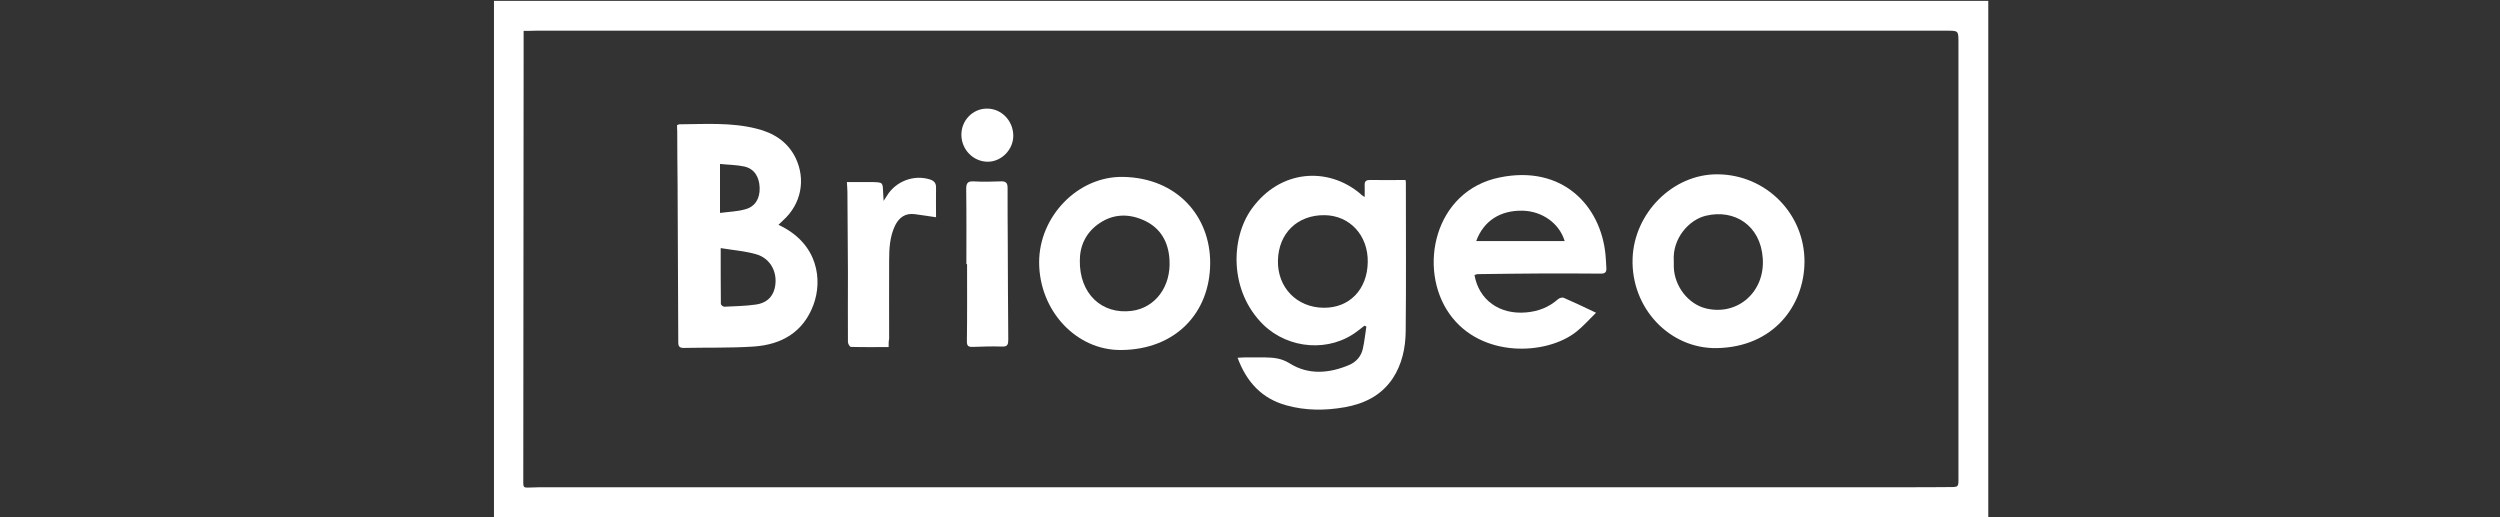
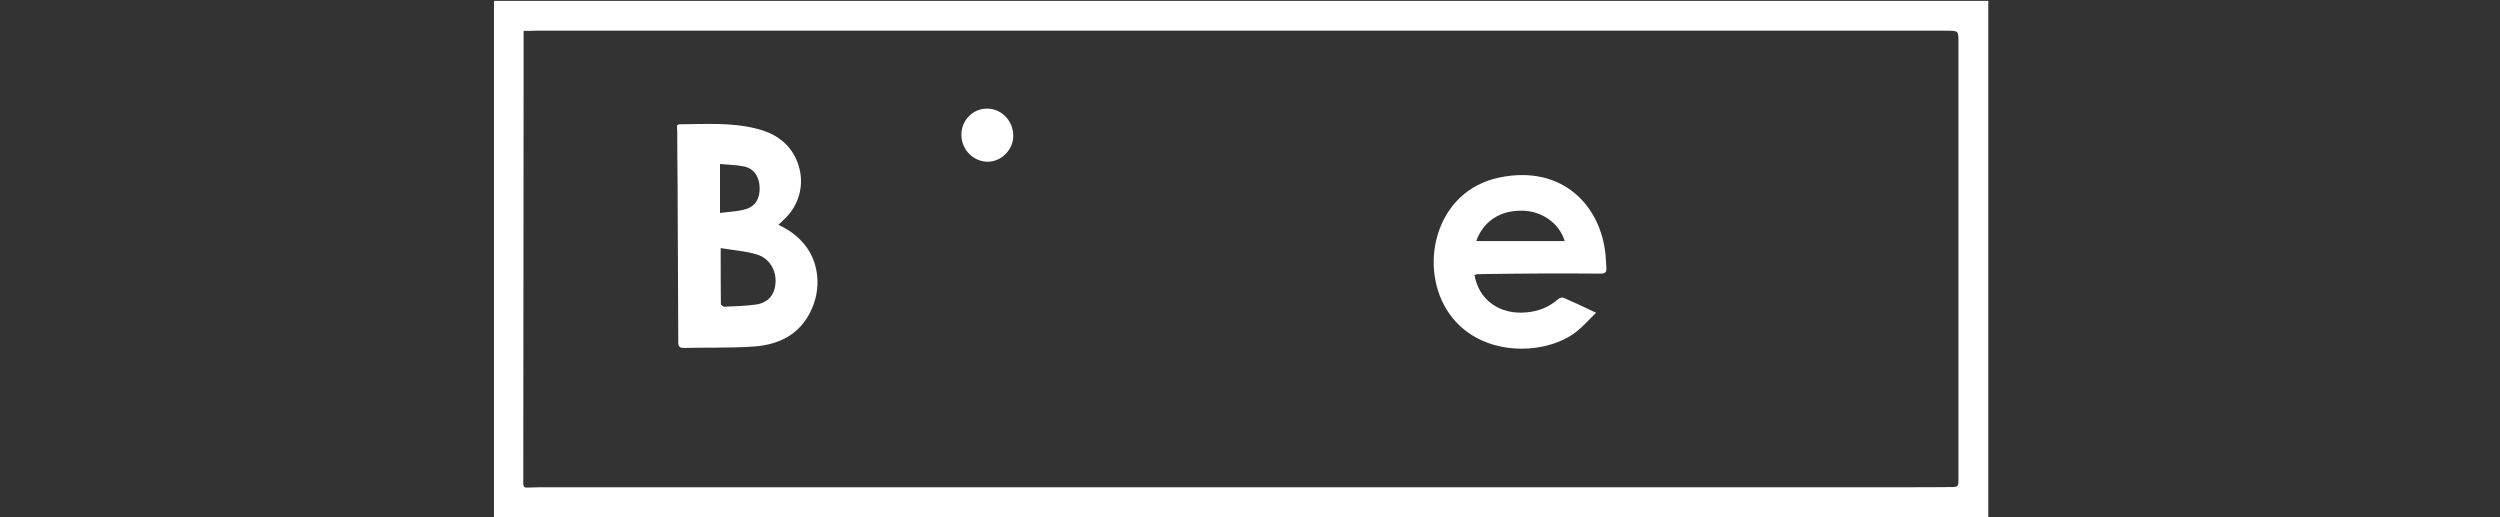
<svg xmlns="http://www.w3.org/2000/svg" version="1.1" id="Layer_1" x="0px" y="0px" viewBox="0 0 145 30" style="enable-background:new 0 0 145 30;" xml:space="preserve">
  <rect x="0" y="0" width="145" height="30" fill="#333333" stroke="none" />
  <style type="text/css">
	.st0{fill:#FFFFFF;}
</style>
  <path class="st0" d="M115.32,30c-28.9,0-57.78,0-86.67,0c0-9.98,0-19.96,0-29.95c28.88,0,57.76,0,86.67,0  C115.32,10.01,115.32,19.99,115.32,30z M30.37,1.79c0,0.66,0,1.27,0,1.88c-0.01,8.12-0.01,16.25-0.02,24.37  c0,0.2,0.06,0.25,0.26,0.24c0.42-0.02,0.84-0.02,1.26-0.02c26.26,0,52.51,0,78.77,0c0.82,0,1.64,0,2.45-0.01  c0.5,0,0.5-0.01,0.5-0.49c0-8.43,0-16.86,0-25.29c0-0.69,0-0.69-0.67-0.69c-27.28,0-54.56,0-81.83,0  C30.86,1.79,30.63,1.79,30.37,1.79z" />
-   <path class="st0" d="M79.15,11.43c0-0.27,0.01-0.48,0-0.69c-0.01-0.22,0.08-0.3,0.3-0.3c0.68,0.01,1.36,0,2.07,0  c0,0.02,0.02,0.08,0.02,0.15c0,2.87,0.02,5.75-0.01,8.62c-0.01,0.97-0.21,1.92-0.76,2.75c-0.67,0.99-1.65,1.46-2.78,1.66  c-1.13,0.2-2.27,0.2-3.38-0.11c-1.42-0.39-2.31-1.35-2.83-2.76c0.16-0.01,0.28-0.02,0.39-0.02c0.4,0,0.8,0,1.19,0  c0.51,0.01,0.95,0.04,1.45,0.35c1.08,0.68,2.3,0.58,3.46,0.08c0.39-0.17,0.67-0.49,0.77-0.91c0.1-0.43,0.14-0.88,0.21-1.31  c-0.04-0.02-0.08-0.03-0.11-0.05c-0.13,0.1-0.26,0.2-0.39,0.3c-1.62,1.26-4.01,1.07-5.48-0.36c-1.97-1.93-1.91-5-0.67-6.72  c1.65-2.29,4.42-2.45,6.29-0.88C78.95,11.3,79.02,11.34,79.15,11.43z M76.76,17.85c1.51,0.02,2.55-1.06,2.57-2.66  c0.02-1.54-1.04-2.69-2.5-2.71c-1.58-0.02-2.68,1.05-2.71,2.64C74.09,16.67,75.21,17.83,76.76,17.85z" />
  <path class="st0" d="M39.27,7.26c0.06-0.02,0.09-0.05,0.13-0.05c1.5-0.01,3-0.12,4.47,0.25c0.98,0.24,1.8,0.74,2.27,1.69  c0.61,1.26,0.33,2.69-0.72,3.63c-0.09,0.08-0.18,0.17-0.27,0.26c2.35,1.09,2.55,3.25,2.03,4.64c-0.59,1.59-1.85,2.31-3.47,2.42  c-1.35,0.09-2.7,0.05-4.05,0.08c-0.23,0-0.32-0.07-0.32-0.31c-0.01-3.06-0.03-6.13-0.04-9.19c-0.01-1.02-0.02-2.04-0.02-3.06  C39.27,7.5,39.27,7.38,39.27,7.26z M41.8,14.39c0,1.16,0,2.2,0.01,3.24c0,0.06,0.13,0.16,0.2,0.16c0.62-0.03,1.25-0.04,1.86-0.13  c0.52-0.08,0.92-0.37,1.06-0.93c0.21-0.86-0.2-1.73-1.06-1.98C43.22,14.56,42.52,14.51,41.8,14.39z M41.76,12.35  c0.53-0.07,1.01-0.08,1.46-0.21c0.58-0.15,0.86-0.63,0.84-1.25c-0.02-0.63-0.31-1.1-0.88-1.23c-0.45-0.1-0.93-0.1-1.42-0.15  C41.76,10.48,41.76,11.36,41.76,12.35z" />
-   <path class="st0" d="M85.52,15.95c0.25,1.45,1.46,2.31,3,2.17c0.7-0.06,1.32-0.3,1.85-0.77c0.08-0.07,0.24-0.11,0.32-0.08  c0.6,0.26,1.19,0.54,1.88,0.87c-0.41,0.4-0.74,0.78-1.13,1.09c-1.72,1.38-5.53,1.56-7.36-1.01c-1.87-2.62-0.91-7.16,2.91-7.93  c3.63-0.74,5.86,1.64,6.13,4.49c0.02,0.26,0.04,0.52,0.05,0.78c0.01,0.2-0.06,0.31-0.3,0.31c-1.1-0.01-2.2-0.01-3.3-0.01  c-1.29,0.01-2.59,0.02-3.88,0.04C85.65,15.91,85.59,15.93,85.52,15.95z M85.62,13.98c1.72,0,3.42,0,5.13,0  c-0.31-1.03-1.3-1.73-2.43-1.76C87.02,12.19,86.05,12.81,85.62,13.98z" />
-   <path class="st0" d="M104.66,15.2c-0.02,2.53-1.8,4.94-5.1,4.99c-2.72,0.04-4.97-2.32-4.87-5.2c0.09-2.63,2.33-4.9,4.93-4.88  C102.43,10.13,104.68,12.4,104.66,15.2z M97.08,15.14c0,0.11,0,0.23,0,0.34c0.03,1.12,0.84,2.16,1.87,2.41  c1.84,0.44,3.43-0.97,3.29-2.91c-0.13-1.92-1.65-2.86-3.29-2.47C97.96,12.74,96.99,13.83,97.08,15.14z" />
-   <path class="st0" d="M60.27,15.21c0-2.66,2.25-5,4.87-4.95c3.16,0.06,5.06,2.31,5.05,5c-0.01,2.91-2.03,5.01-5.14,5.04  C62.42,20.34,60.27,18.01,60.27,15.21z M62.63,15.11c-0.03,1.9,1.25,3.15,3.02,2.92c1.35-0.18,2.28-1.4,2.18-2.97  c-0.06-1.04-0.53-1.85-1.48-2.28c-0.86-0.39-1.75-0.39-2.57,0.16C62.97,13.48,62.63,14.27,62.63,15.11z" />
-   <path class="st0" d="M51.54,20.13c-0.77,0-1.48,0.01-2.19-0.01c-0.06,0-0.17-0.18-0.17-0.28c-0.01-1.34,0-2.68,0-4.02  c-0.01-1.57-0.02-3.13-0.03-4.7c0-0.16-0.02-0.31-0.03-0.56c0.35,0,0.68,0,1.01,0c0.17,0,0.34,0,0.51,0  c0.56,0.02,0.56,0.02,0.58,0.59c0.01,0.13,0.01,0.26,0.03,0.5c0.1-0.15,0.15-0.23,0.2-0.31c0.51-0.82,1.53-1.22,2.46-0.94  c0.24,0.07,0.39,0.2,0.38,0.48c-0.01,0.58,0,1.15,0,1.72c-0.44-0.06-0.84-0.13-1.24-0.18c-0.55-0.07-0.91,0.2-1.14,0.67  c-0.3,0.63-0.34,1.32-0.34,2c-0.01,1.52,0,3.04,0,4.56C51.54,19.79,51.54,19.92,51.54,20.13z" />
-   <path class="st0" d="M56.05,15.32c0-1.45,0.01-2.91-0.01-4.36c0-0.34,0.09-0.46,0.44-0.44c0.51,0.03,1.02,0.02,1.53,0  c0.32-0.02,0.44,0.07,0.43,0.41c-0.01,1.02,0.01,2.04,0.01,3.07c0.01,1.9,0.01,3.79,0.03,5.69c0,0.29-0.04,0.43-0.38,0.41  c-0.55-0.02-1.11,0-1.67,0.02c-0.26,0.01-0.36-0.05-0.35-0.34c0.02-1.49,0.01-2.98,0.01-4.46C56.08,15.32,56.07,15.32,56.05,15.32z" />
+   <path class="st0" d="M85.52,15.95c0.25,1.45,1.46,2.31,3,2.17c0.7-0.06,1.32-0.3,1.85-0.77c0.08-0.07,0.24-0.11,0.32-0.08  c0.6,0.26,1.19,0.54,1.88,0.87c-0.41,0.4-0.74,0.78-1.13,1.09c-1.72,1.38-5.53,1.56-7.36-1.01c-1.87-2.62-0.91-7.16,2.91-7.93  c3.63-0.74,5.86,1.64,6.13,4.49c0.02,0.26,0.04,0.52,0.05,0.78c0.01,0.2-0.06,0.31-0.3,0.31c-1.1-0.01-2.2-0.01-3.3-0.01  c-1.29,0.01-2.59,0.02-3.88,0.04C85.65,15.91,85.59,15.93,85.52,15.95M85.62,13.98c1.72,0,3.42,0,5.13,0  c-0.31-1.03-1.3-1.73-2.43-1.76C87.02,12.19,86.05,12.81,85.62,13.98z" />
  <path class="st0" d="M58.77,7.86c0.01,0.81-0.68,1.52-1.48,1.52c-0.83,0-1.52-0.69-1.53-1.55c-0.01-0.83,0.64-1.52,1.46-1.53  C58.06,6.28,58.76,6.98,58.77,7.86z" />
</svg>